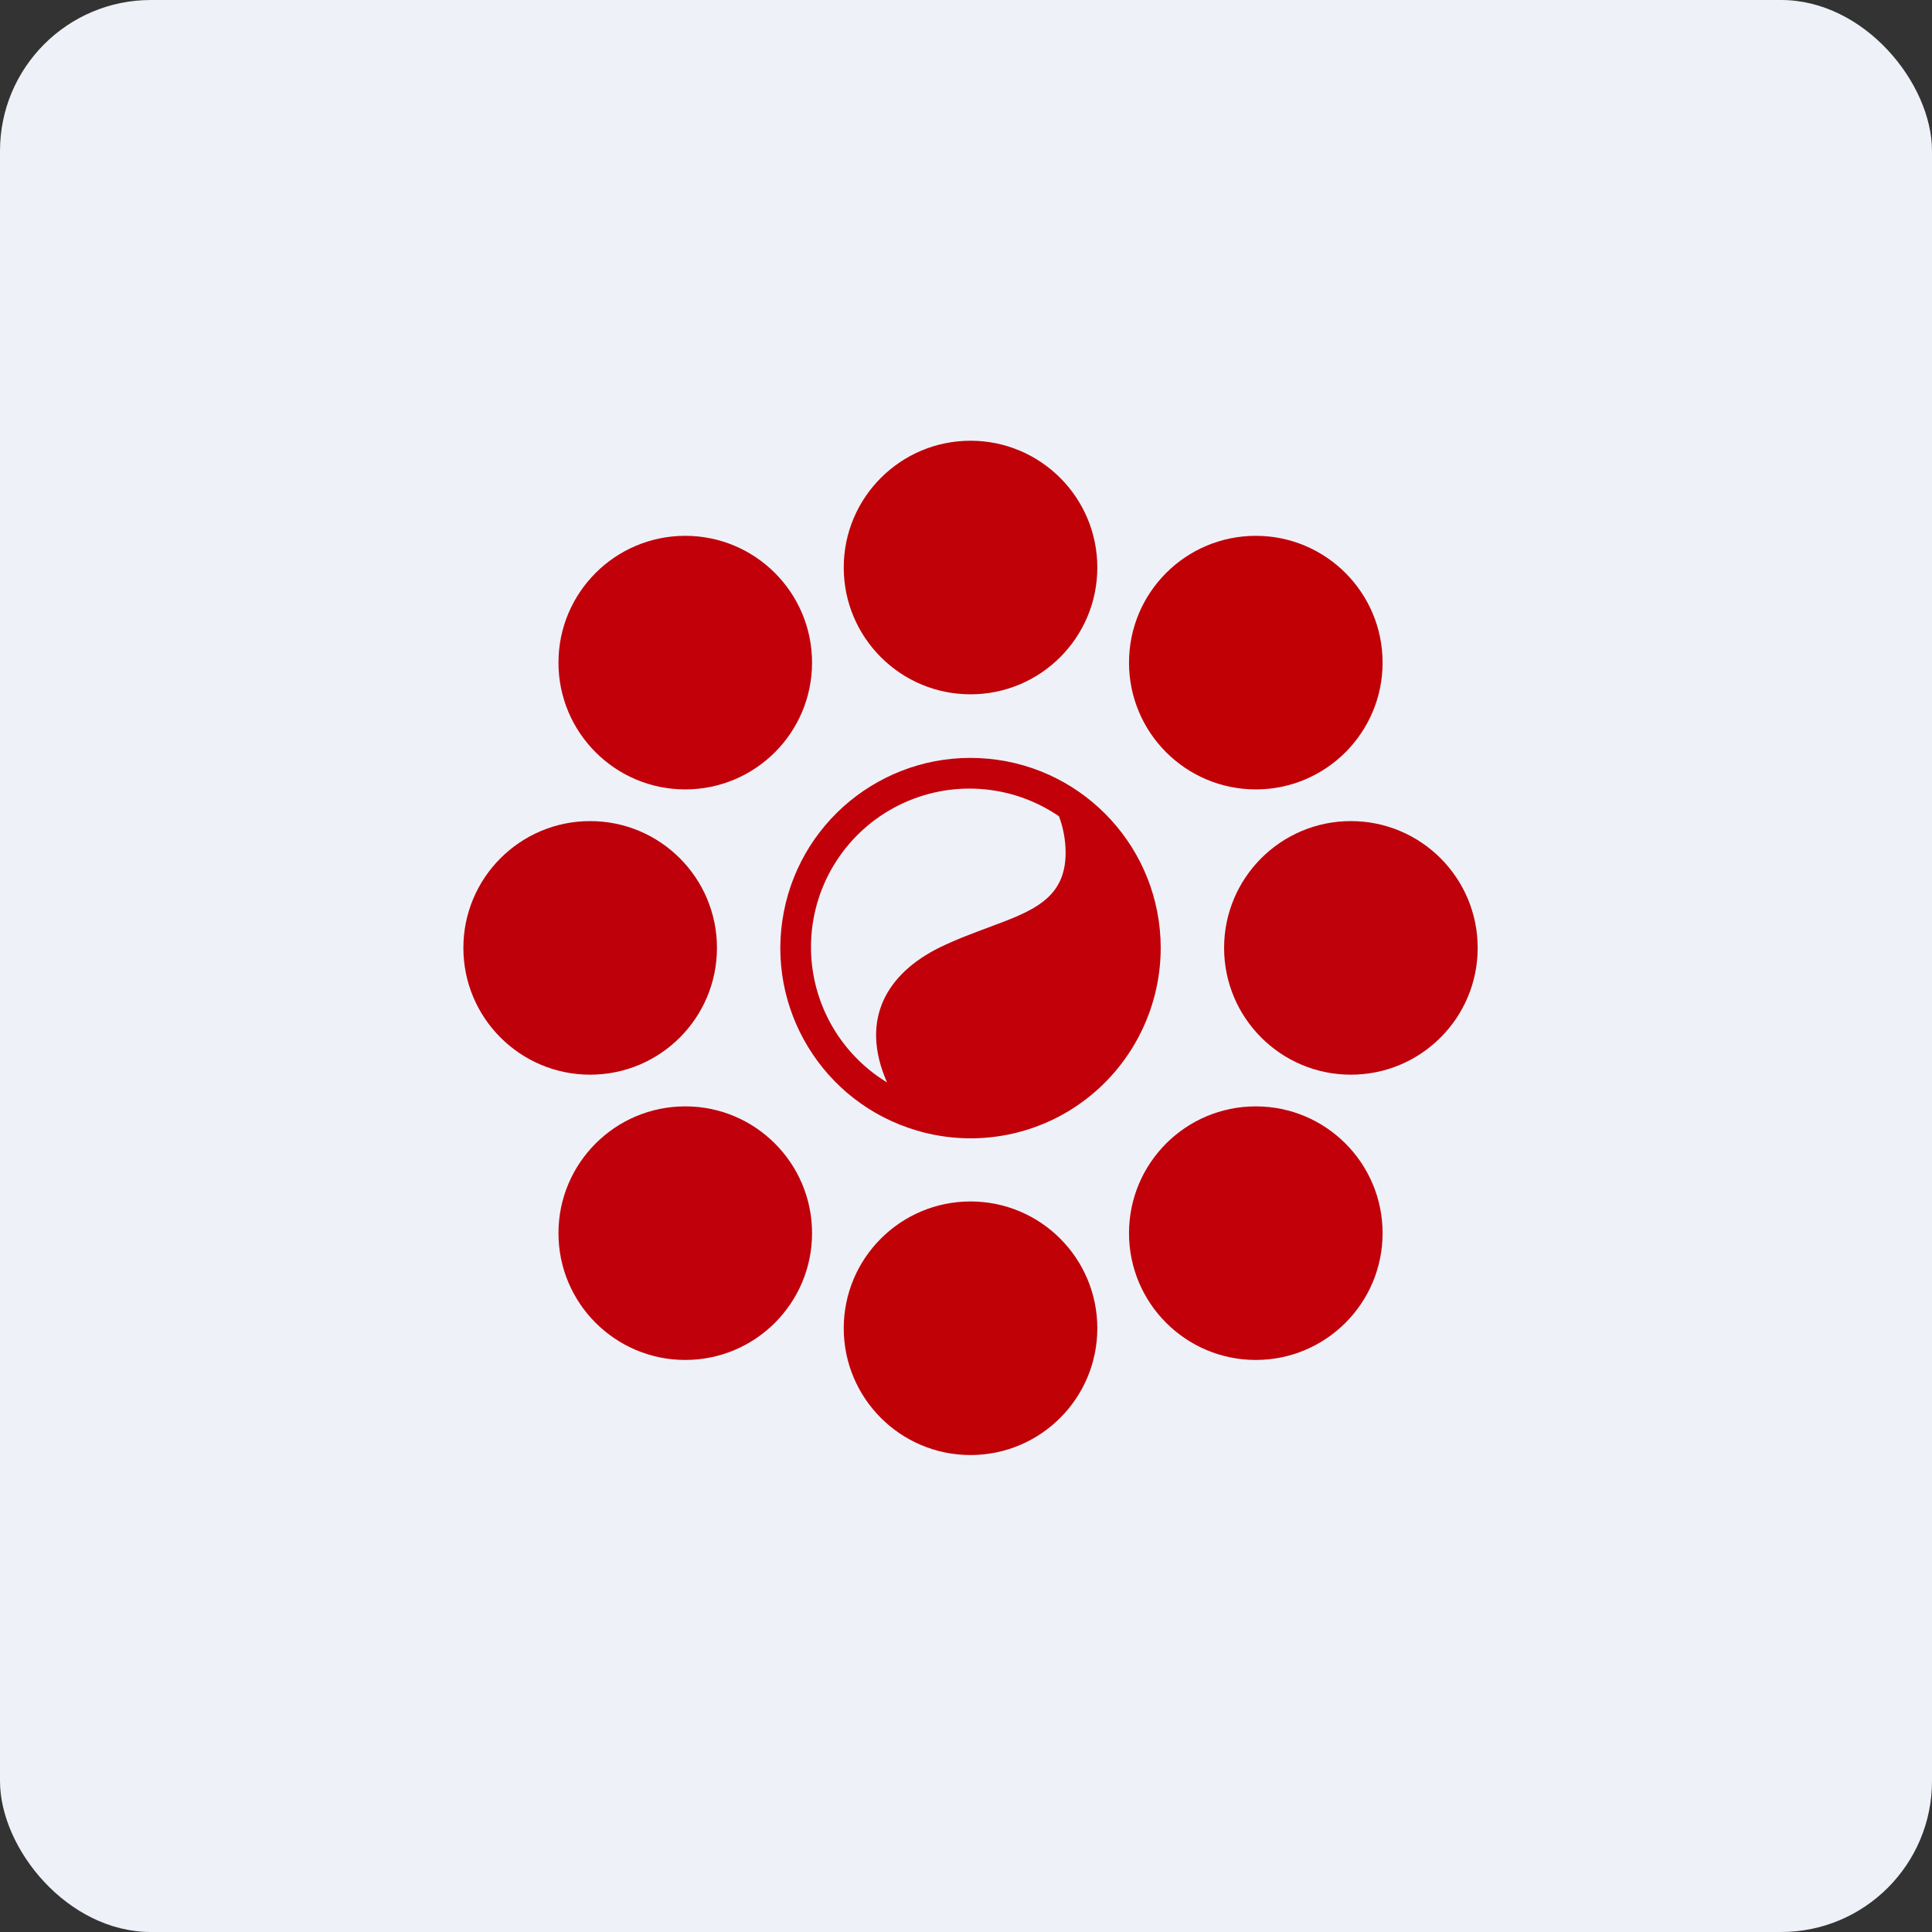
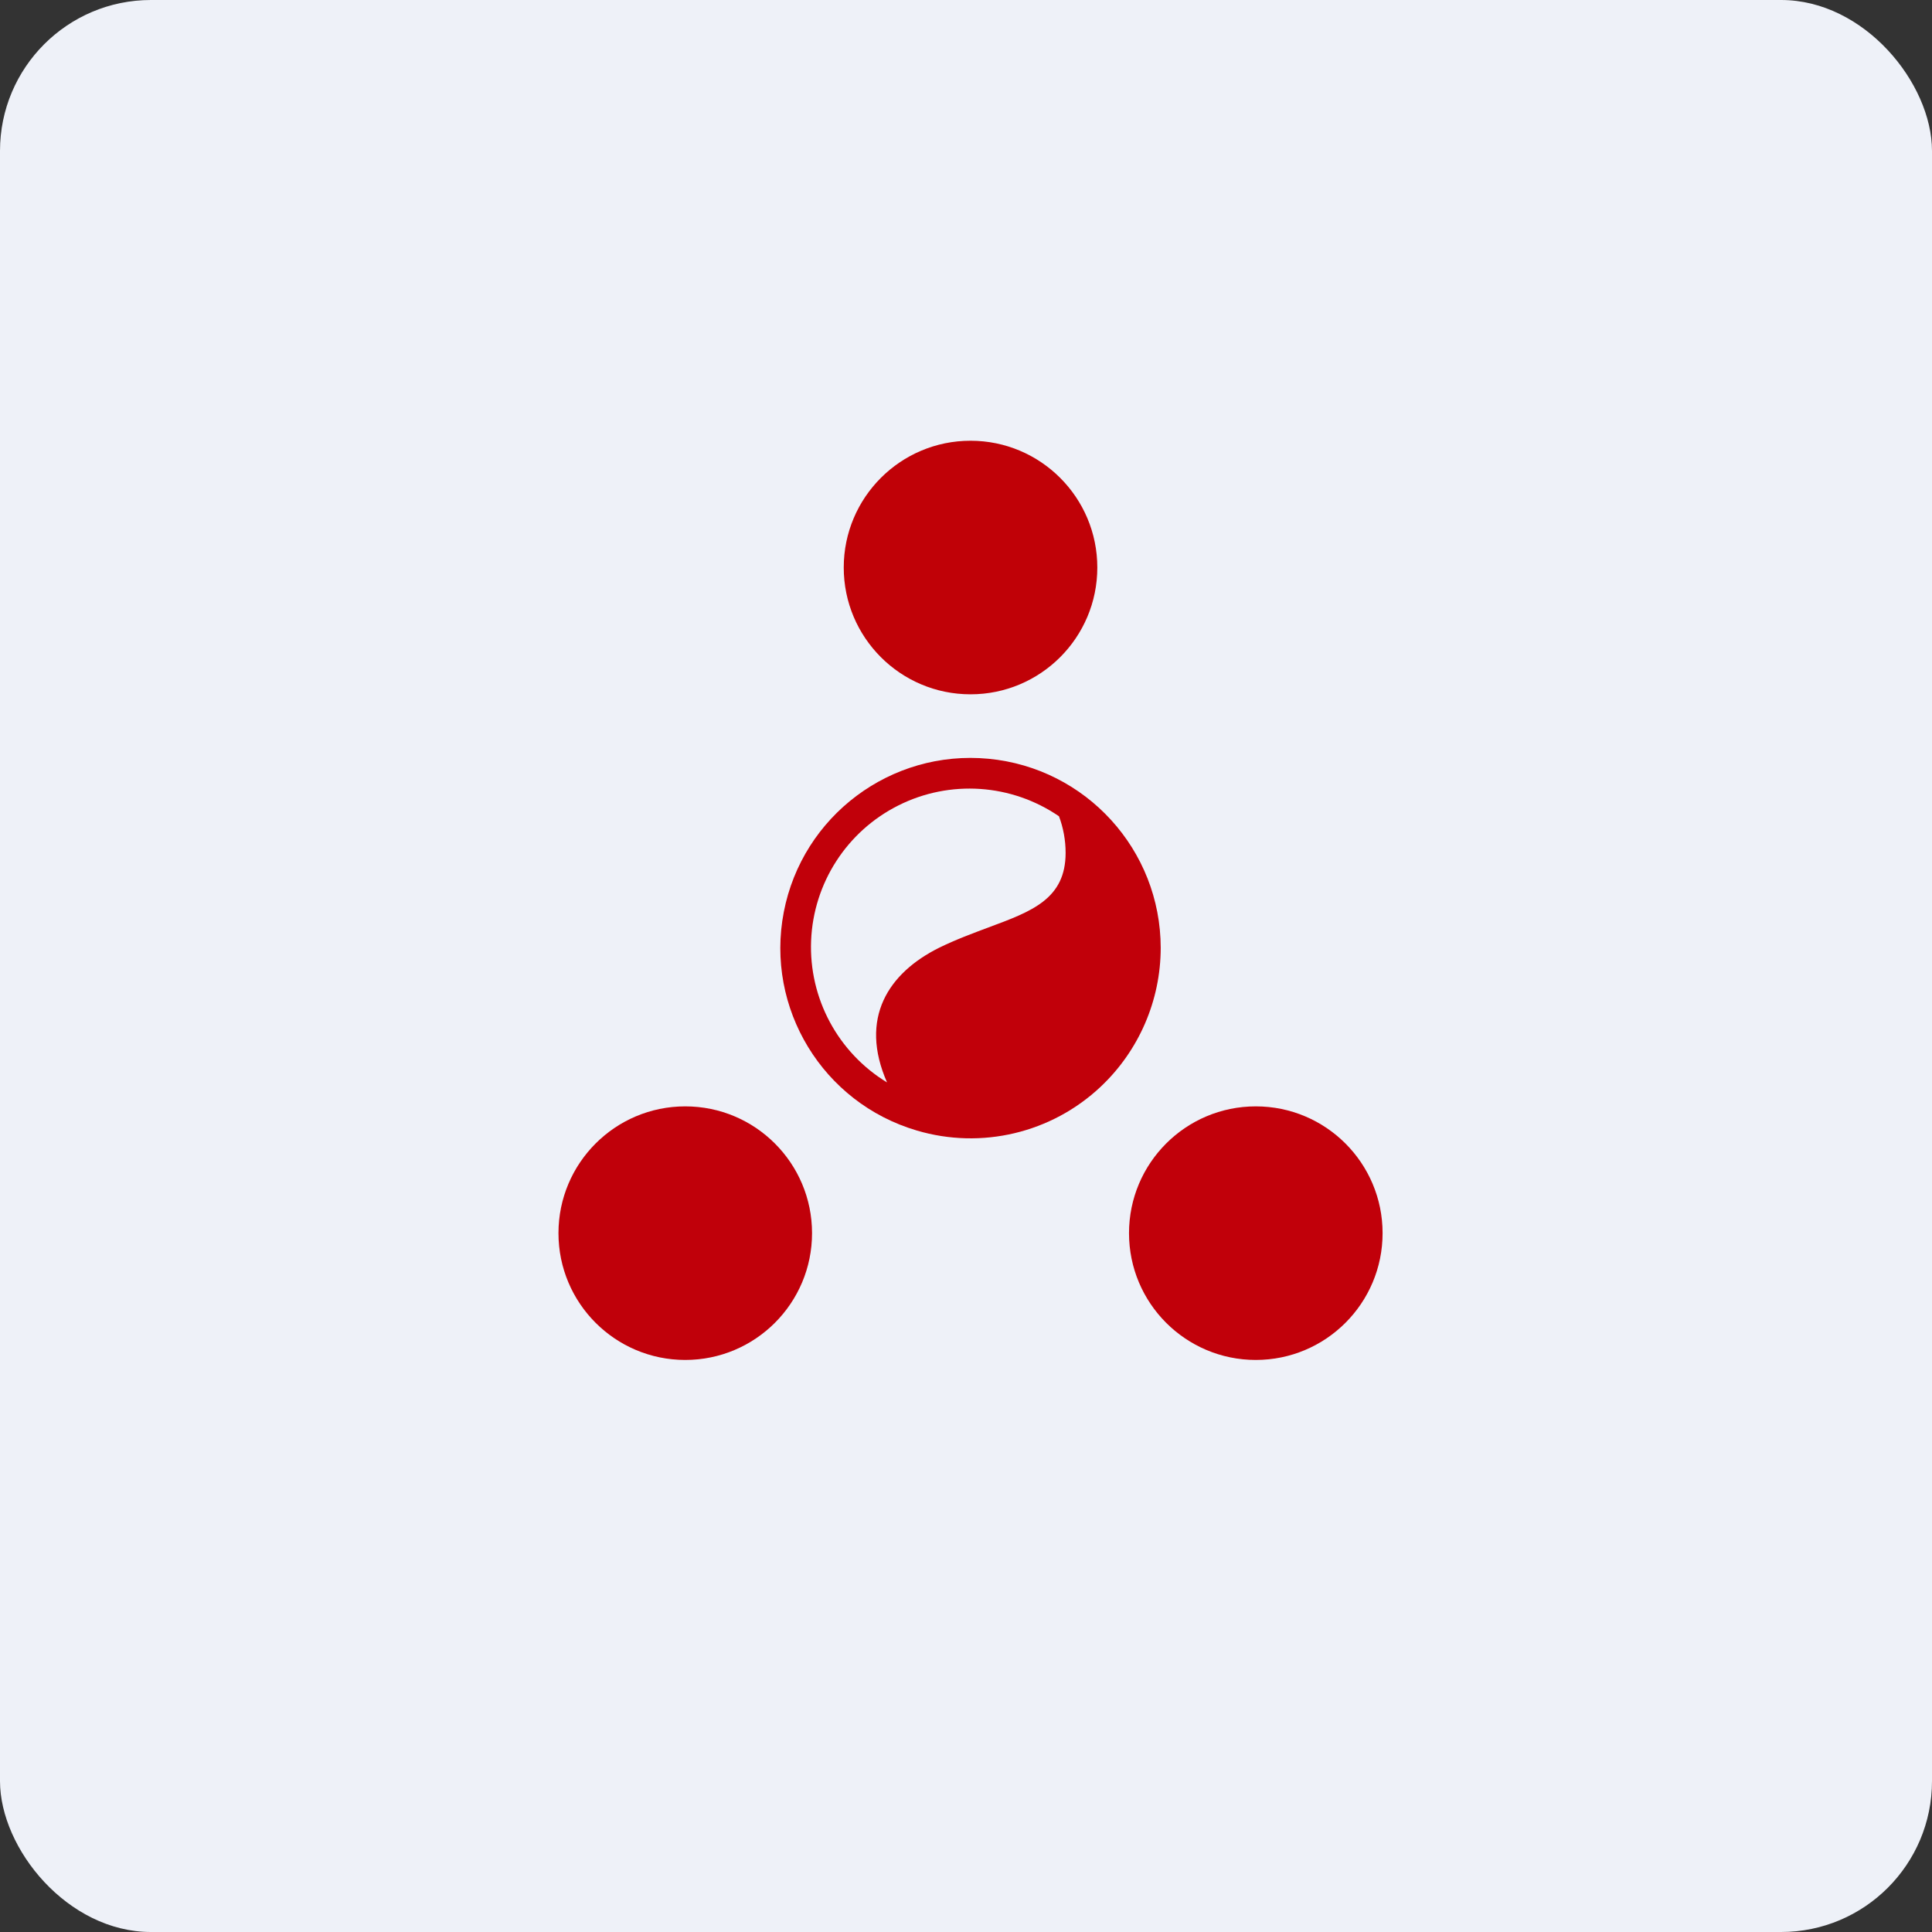
<svg xmlns="http://www.w3.org/2000/svg" width="64px" height="64px" viewBox="0 0 64 64" version="1.1">
  <rect x="0" y="0" width="64" height="64" fill="#333333" stroke="none" />
  <title>1100_600340</title>
  <g id="头像" stroke="none" stroke-width="1" fill="none" fill-rule="evenodd">
    <g id="1100_600340" fill-rule="nonzero">
      <rect id="矩形" fill="#EEF1F8" x="0" y="0" width="64" height="64" rx="5" />
      <polyline id="路径" fill="#EEF1F8" points="2.75 2 61.55 2 61.55 60.8 2.75 60.8 2.75 2" />
-       <circle id="椭圆形" fill="#BD0009" cx="19.55" cy="31.4" r="4.2" />
-       <circle id="椭圆形" fill="#BE010A" cx="44.75" cy="31.4" r="4.2" />
-       <circle id="椭圆形" fill="#C1000A" cx="22.7" cy="21.95" r="4.2" />
-       <circle id="椭圆形" fill="#C10006" cx="41.6" cy="21.95" r="4.2" />
      <circle id="椭圆形" fill="#C00107" cx="32.15" cy="18.8" r="4.2" />
-       <circle id="椭圆形" fill="#C00207" cx="32.15" cy="44" r="4.2" />
      <path d="M30.37,37.45 C27.256,36.533 25.349,33.4 25.964,30.213 C26.579,27.026 29.515,24.828 32.746,25.135 C35.977,25.442 38.447,28.154 38.45,31.4 C38.448,33.142 37.728,34.806 36.46,36 C34.833,37.533 32.513,38.085 30.37,37.45 L30.37,37.45 M29.39,35.87 C28.44,33.72 29.44,32.23 31.1,31.4 C31.67,31.12 32.22,30.92 32.75,30.72 C34.18,30.19 35.3,29.78 35.3,28.25 C35.3,27.83 35.22,27.41 35.08,27.04 C33.504,25.962 31.467,25.824 29.76,26.681 C28.053,27.537 26.946,29.253 26.869,31.161 C26.792,33.069 27.758,34.869 29.39,35.86 L29.39,35.87" id="形状" fill="#C1000A" />
      <circle id="椭圆形" fill="#C0000A" cx="22.7" cy="40.85" r="4.2" />
      <circle id="椭圆形" fill="#C1000A" cx="41.6" cy="40.85" r="4.2" />
    </g>
  </g>
</svg>